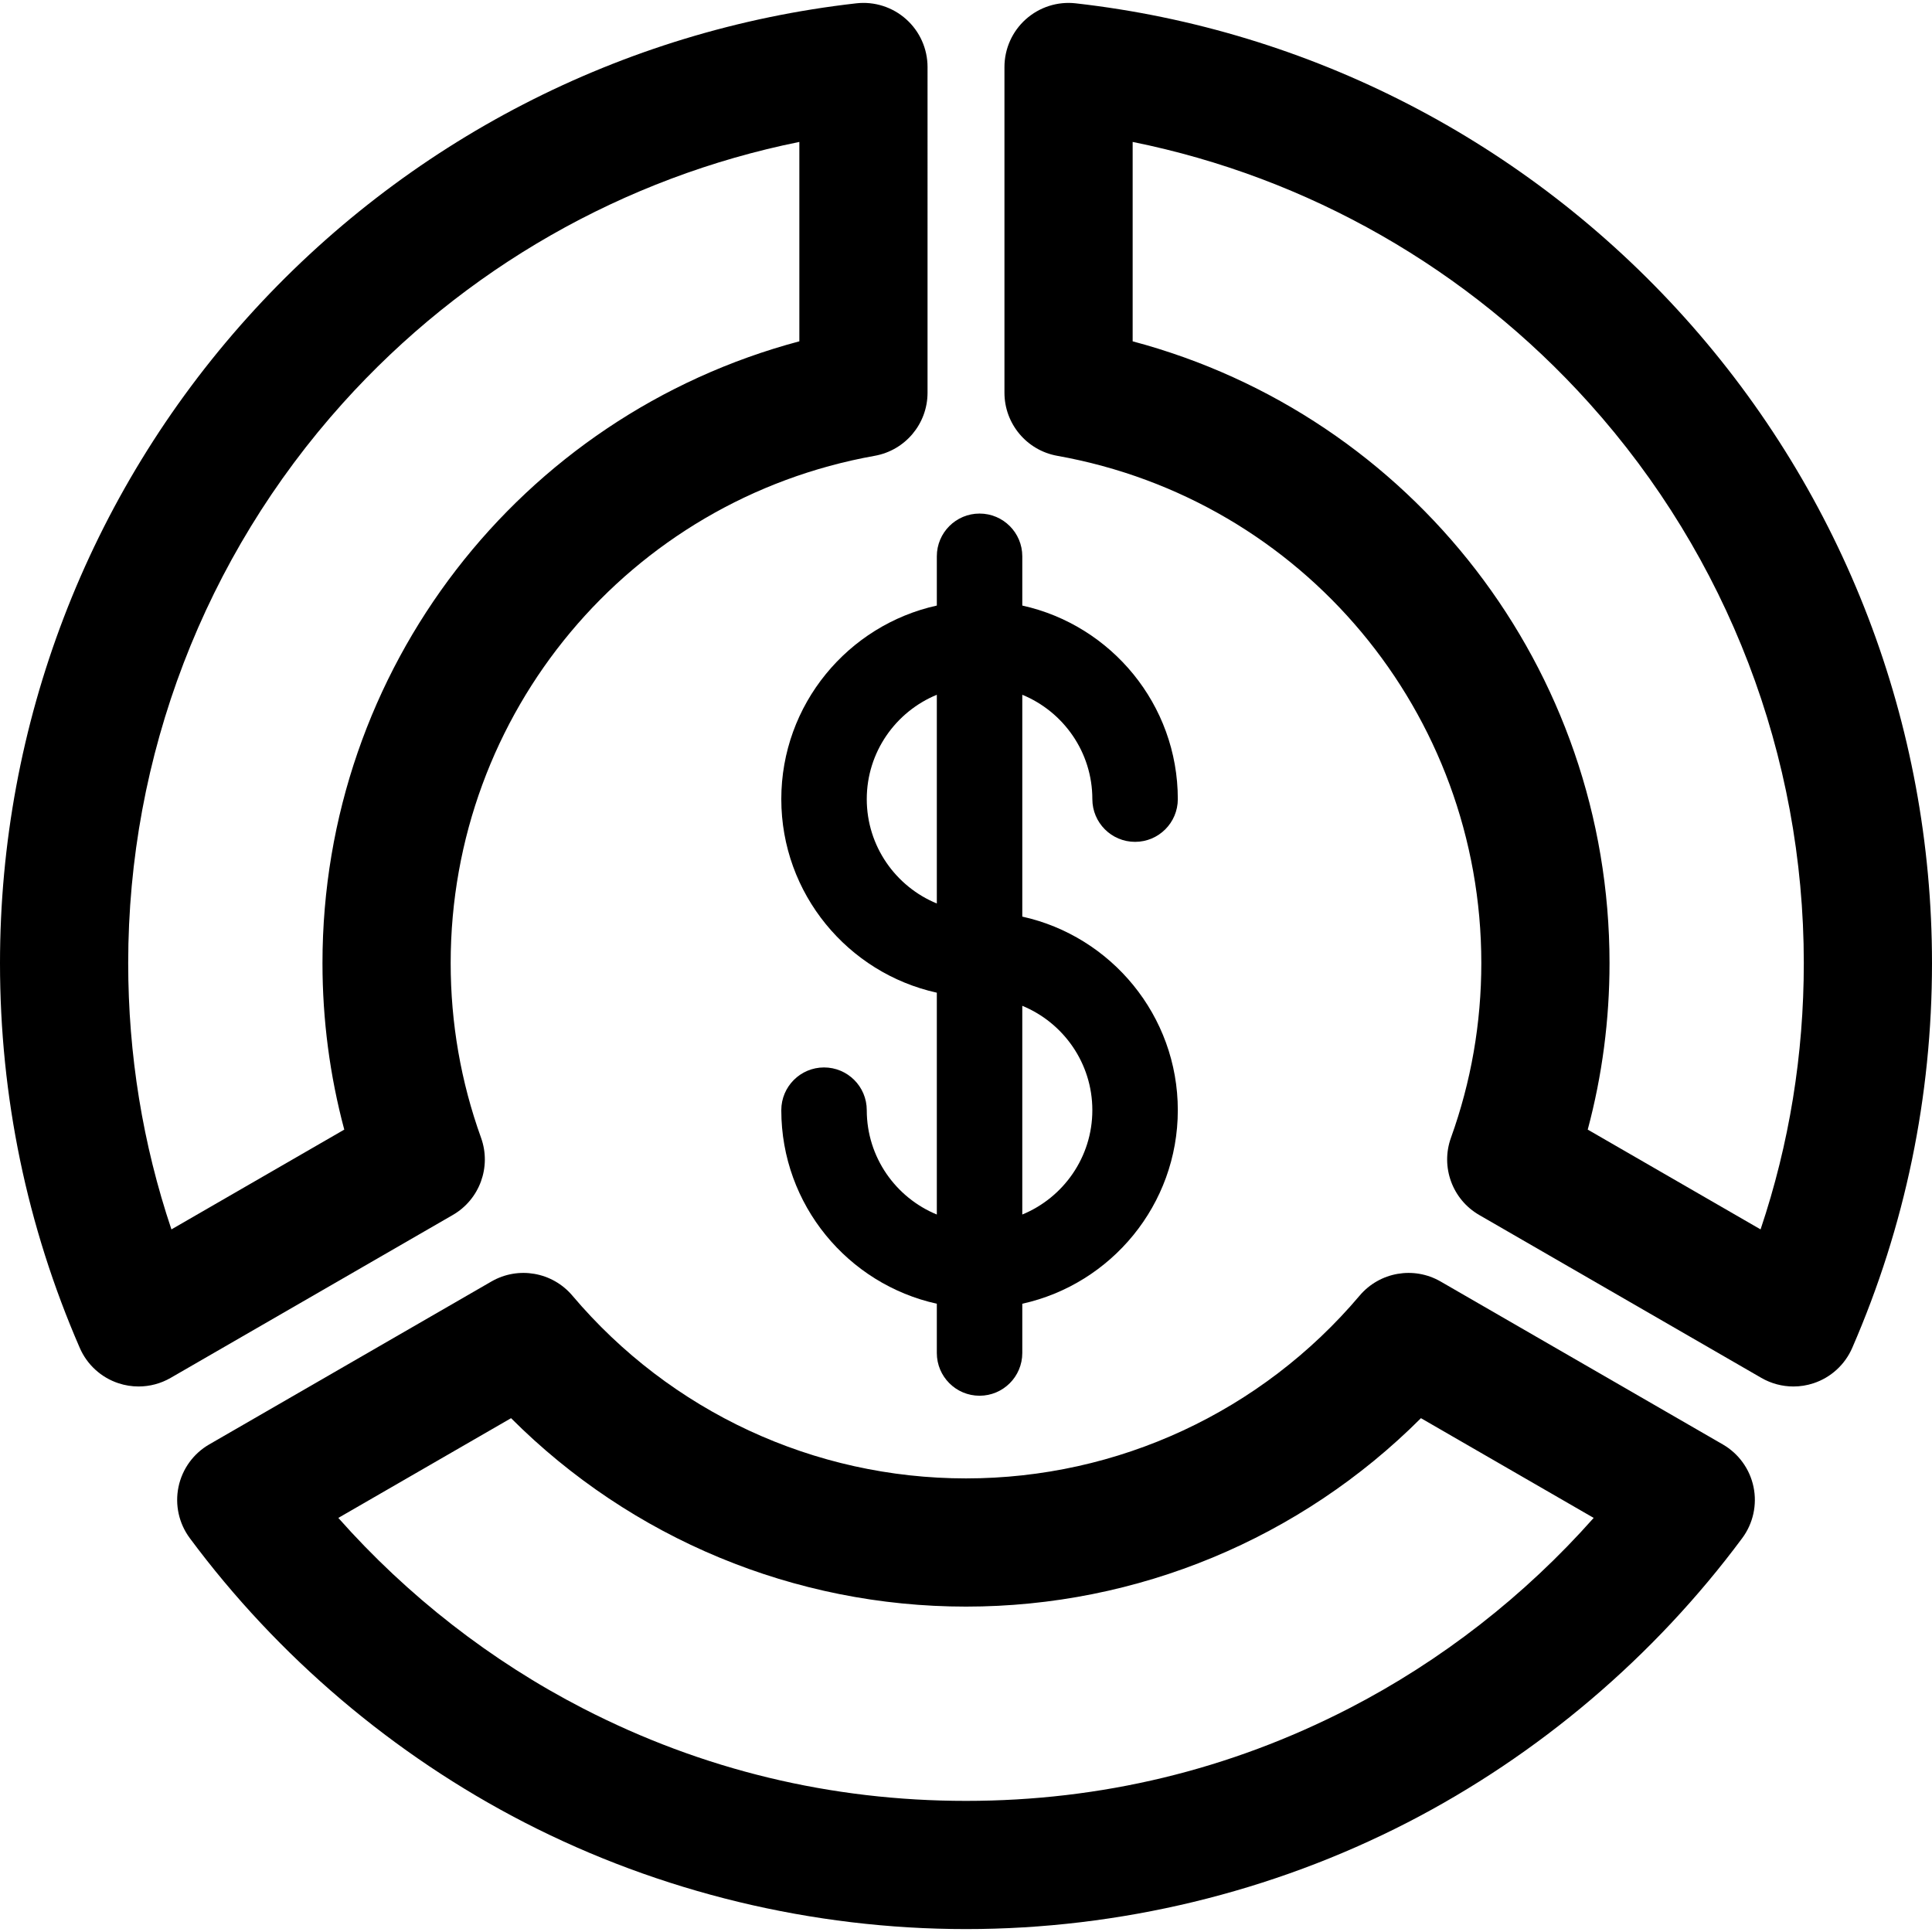
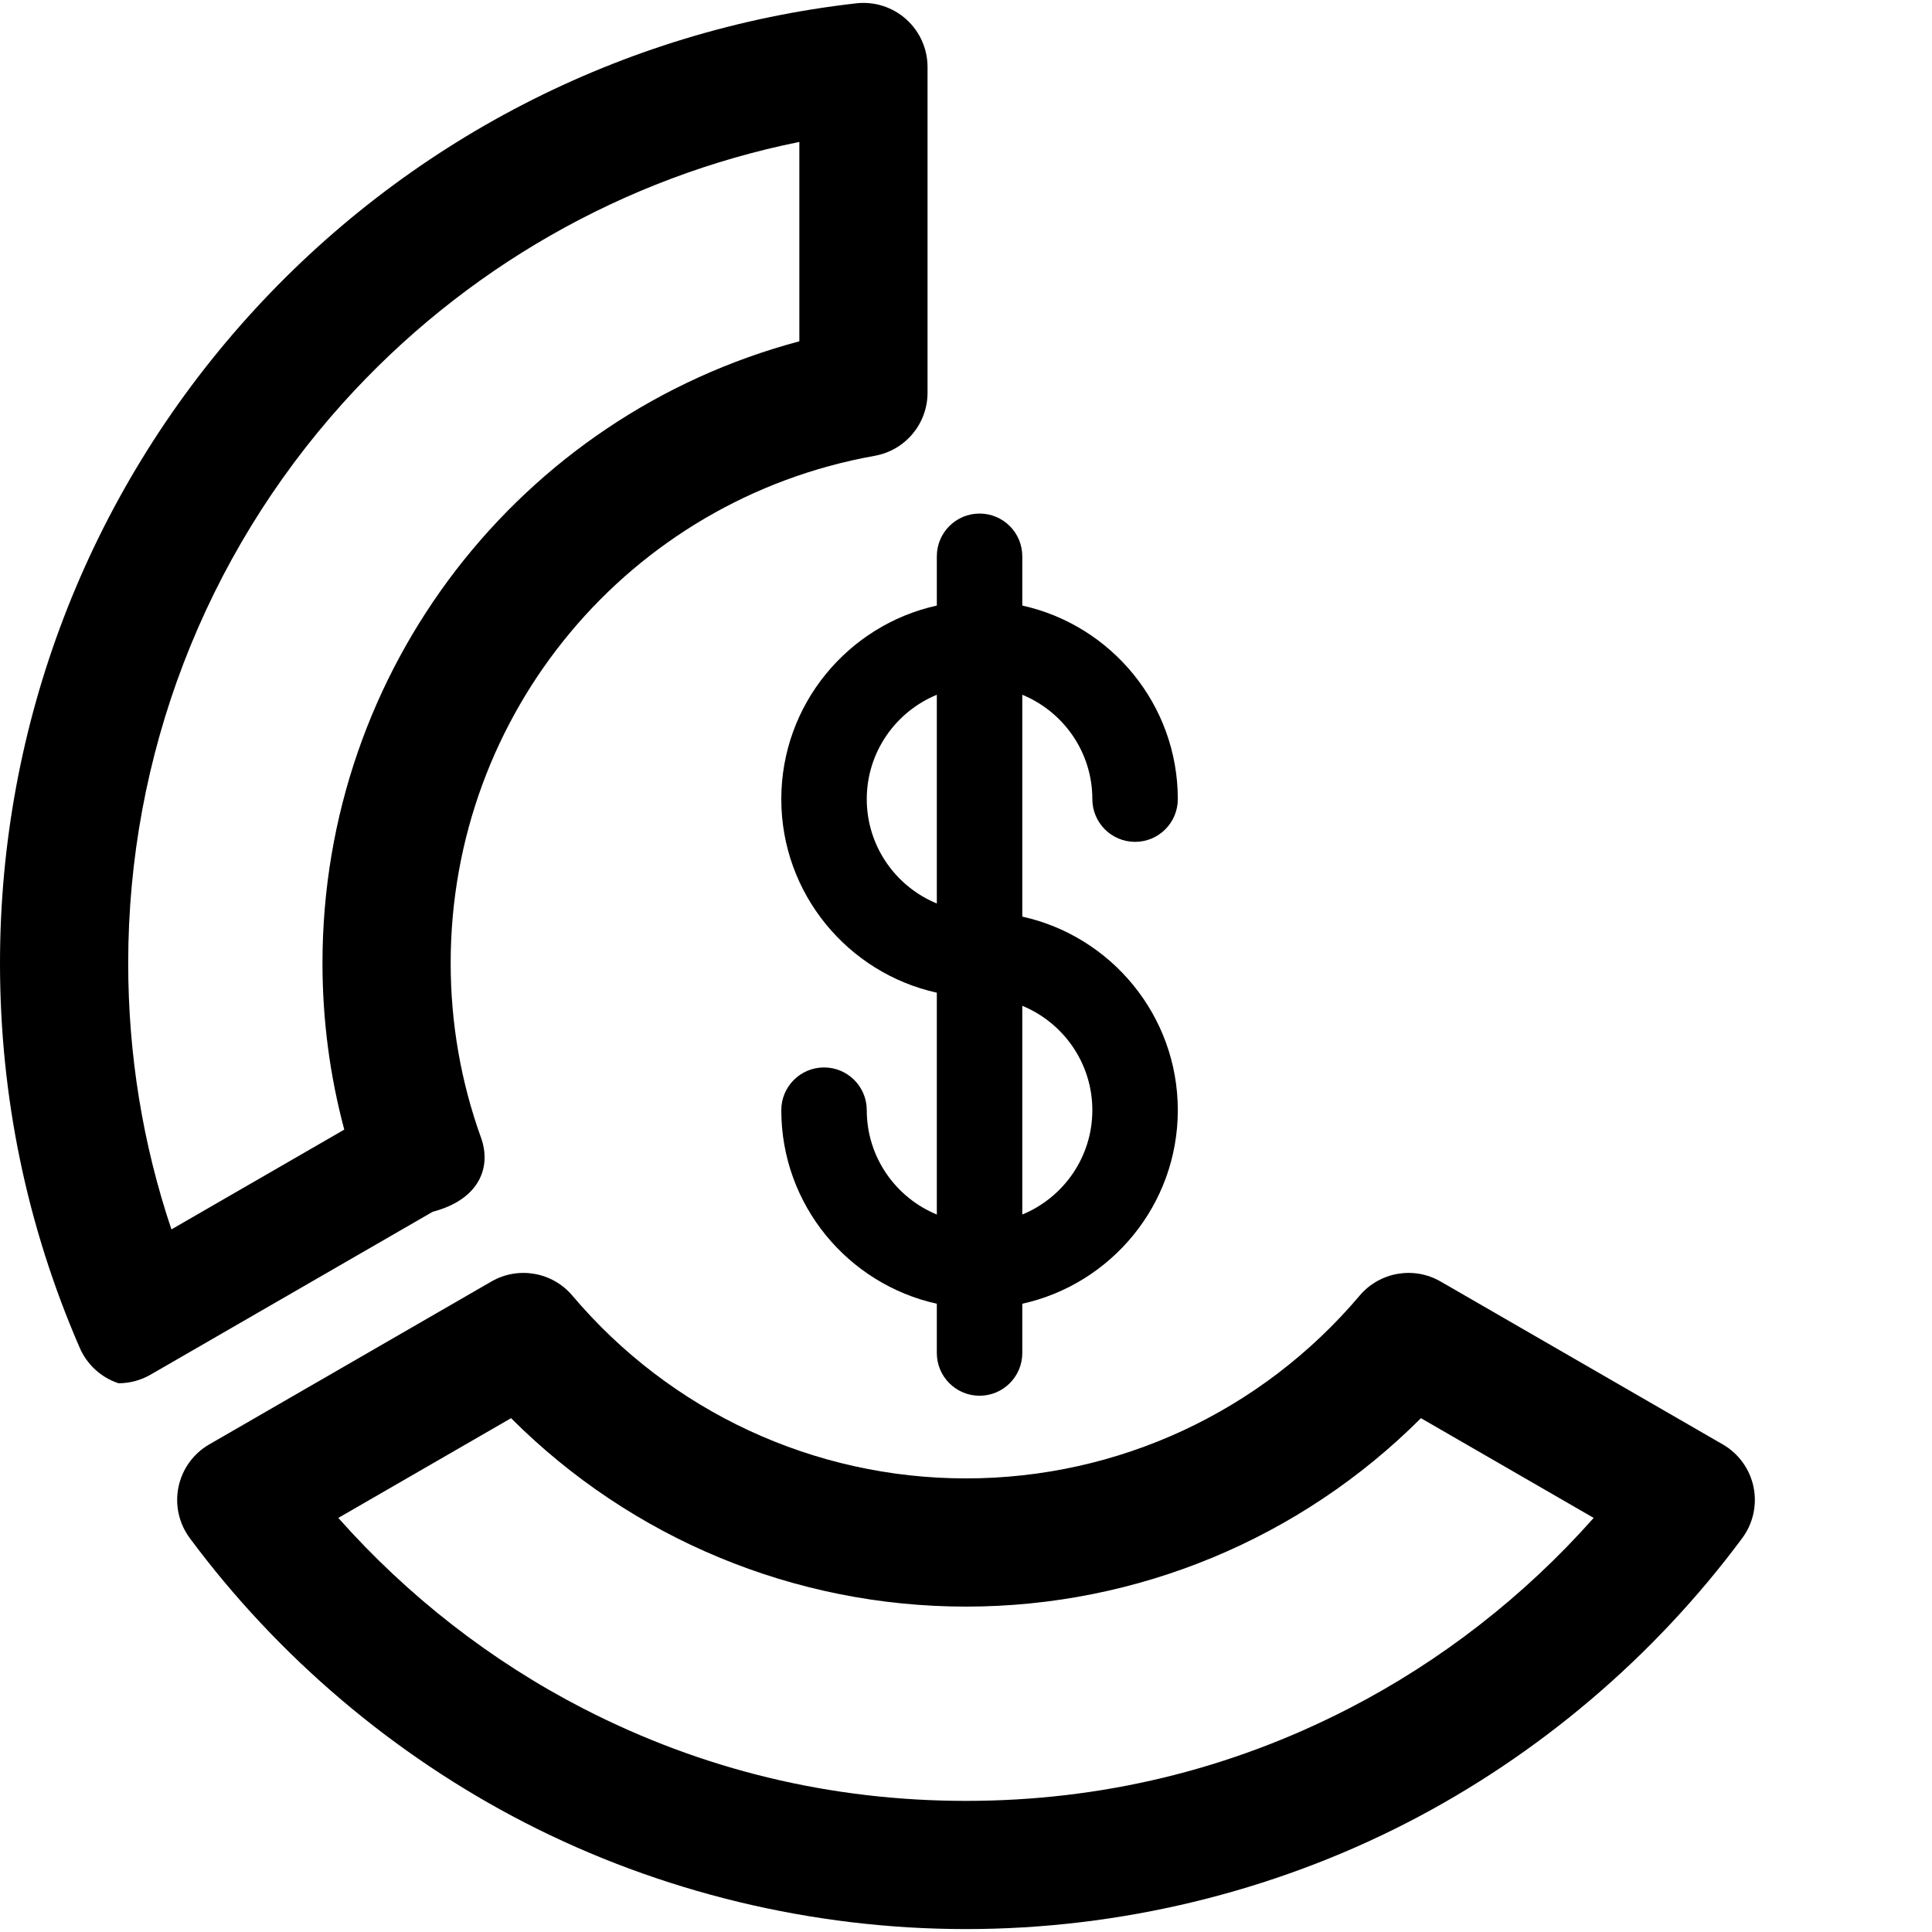
<svg xmlns="http://www.w3.org/2000/svg" fill="#000000" height="800px" width="800px" version="1.1" id="Capa_1" viewBox="0 0 452.113 452.113" xml:space="preserve">
  <g>
    <path d="M182.834,187.006c0,22.148,15.605,40.71,36.395,45.297v51.912c-9.609-3.949-16.395-13.405-16.395-24.42   c0-5.522-4.478-10-10-10s-10,4.478-10,10c0,22.147,15.605,40.709,36.395,45.296v11.529c0,5.522,4.478,10,10,10s10-4.478,10-10   v-11.529c20.789-4.587,36.394-23.148,36.394-45.296c0-22.148-15.605-40.71-36.394-45.297v-51.913   c9.608,3.949,16.394,13.405,16.394,24.42c0,5.522,4.478,10,10,10s10-4.478,10-10c0-22.147-15.605-40.709-36.394-45.296v-11.529   c0-5.522-4.478-10-10-10s-10,4.478-10,10v11.529C198.439,146.297,182.834,164.859,182.834,187.006z M202.834,187.006   c0-11.016,6.786-20.471,16.395-24.42v48.842C209.62,207.479,202.834,198.022,202.834,187.006z M255.622,259.795   c0,11.016-6.785,20.471-16.394,24.42v-48.842C248.837,239.324,255.622,248.78,255.622,259.795z" />
    <path d="M403.156,338.014l-66.033-38.124c-6.285-3.629-14.266-2.237-18.953,3.304c-22.99,27.183-56.564,42.772-92.113,42.772   c-35.55,0-69.124-15.59-92.114-42.772c-4.688-5.542-12.667-6.935-18.953-3.304l-66.032,38.124   c-3.704,2.139-6.319,5.757-7.188,9.945c-0.868,4.188,0.093,8.548,2.641,11.982c20.596,27.759,47.686,50.771,78.342,66.55   c31.699,16.315,67.421,24.939,103.305,24.939c35.883,0,71.605-8.624,103.305-24.939c30.655-15.778,57.745-38.791,78.341-66.55   c2.549-3.435,3.51-7.794,2.642-11.982S406.86,340.153,403.156,338.014z M315.632,399.817   c-27.864,14.343-58.002,21.614-89.575,21.614c-31.574,0-61.712-7.271-89.576-21.614c-21.593-11.113-41.149-26.367-57.309-44.606   l40.423-23.338c28.158,28.163,66.3,44.094,106.462,44.094c40.161,0,78.303-15.931,106.461-44.095l40.424,23.339   C356.781,373.45,337.225,388.704,315.632,399.817z" />
-     <path d="M112.57,266.248c-4.716-13.09-7.106-26.842-7.106-40.873c0-58.516,41.732-108.44,99.231-118.709   c7.153-1.278,12.362-7.5,12.362-14.767V15.684c0-4.272-1.821-8.342-5.008-11.188c-3.188-2.846-7.436-4.205-11.68-3.717   C145.546,6.986,94.95,33.097,57.901,74.301C20.563,115.829,0,169.481,0,225.374c0,31.266,6.282,61.566,18.673,90.061   c1.704,3.92,5,6.926,9.059,8.264c1.531,0.506,3.117,0.755,4.696,0.755c2.606,0,5.196-0.679,7.501-2.01l66.029-38.122   C112.246,280.692,115.031,273.079,112.57,266.248z M40.115,287.695C33.396,267.691,30,246.797,30,225.374   c0-48.476,17.832-95.004,50.21-131.015c28.338-31.518,65.803-52.853,106.848-61.146v46.661   C121.691,97.272,75.464,156.569,75.464,225.374c0,13.25,1.712,26.309,5.099,38.969L40.115,287.695z" />
-     <path d="M394.212,74.301C357.163,33.097,306.567,6.986,251.743,0.78c-4.241-0.486-8.492,0.871-11.68,3.717   c-3.187,2.846-5.008,6.915-5.008,11.188v76.215c0,7.267,5.209,13.488,12.362,14.767c57.498,10.269,99.23,60.193,99.23,118.709   c0,14.033-2.391,27.785-7.105,40.873c-2.461,6.831,0.324,14.444,6.612,18.074l66.029,38.122c2.305,1.331,4.895,2.01,7.501,2.01   c1.579,0,3.165-0.249,4.696-0.755c4.059-1.338,7.354-4.344,9.059-8.264c12.391-28.494,18.673-58.795,18.673-90.061   C452.113,169.481,431.55,115.829,394.212,74.301z M411.998,287.695l-40.448-23.353c3.388-12.658,5.099-25.716,5.099-38.968   c0-68.806-46.228-128.103-111.593-145.499V33.214c41.045,8.293,78.51,29.628,106.848,61.146   c32.378,36.011,50.21,82.539,50.21,131.015C422.113,246.797,418.717,267.691,411.998,287.695z" />
+     <path d="M112.57,266.248c-4.716-13.09-7.106-26.842-7.106-40.873c0-58.516,41.732-108.44,99.231-118.709   c7.153-1.278,12.362-7.5,12.362-14.767V15.684c0-4.272-1.821-8.342-5.008-11.188c-3.188-2.846-7.436-4.205-11.68-3.717   C145.546,6.986,94.95,33.097,57.901,74.301C20.563,115.829,0,169.481,0,225.374c0,31.266,6.282,61.566,18.673,90.061   c1.704,3.92,5,6.926,9.059,8.264c2.606,0,5.196-0.679,7.501-2.01l66.029-38.122   C112.246,280.692,115.031,273.079,112.57,266.248z M40.115,287.695C33.396,267.691,30,246.797,30,225.374   c0-48.476,17.832-95.004,50.21-131.015c28.338-31.518,65.803-52.853,106.848-61.146v46.661   C121.691,97.272,75.464,156.569,75.464,225.374c0,13.25,1.712,26.309,5.099,38.969L40.115,287.695z" />
  </g>
</svg>